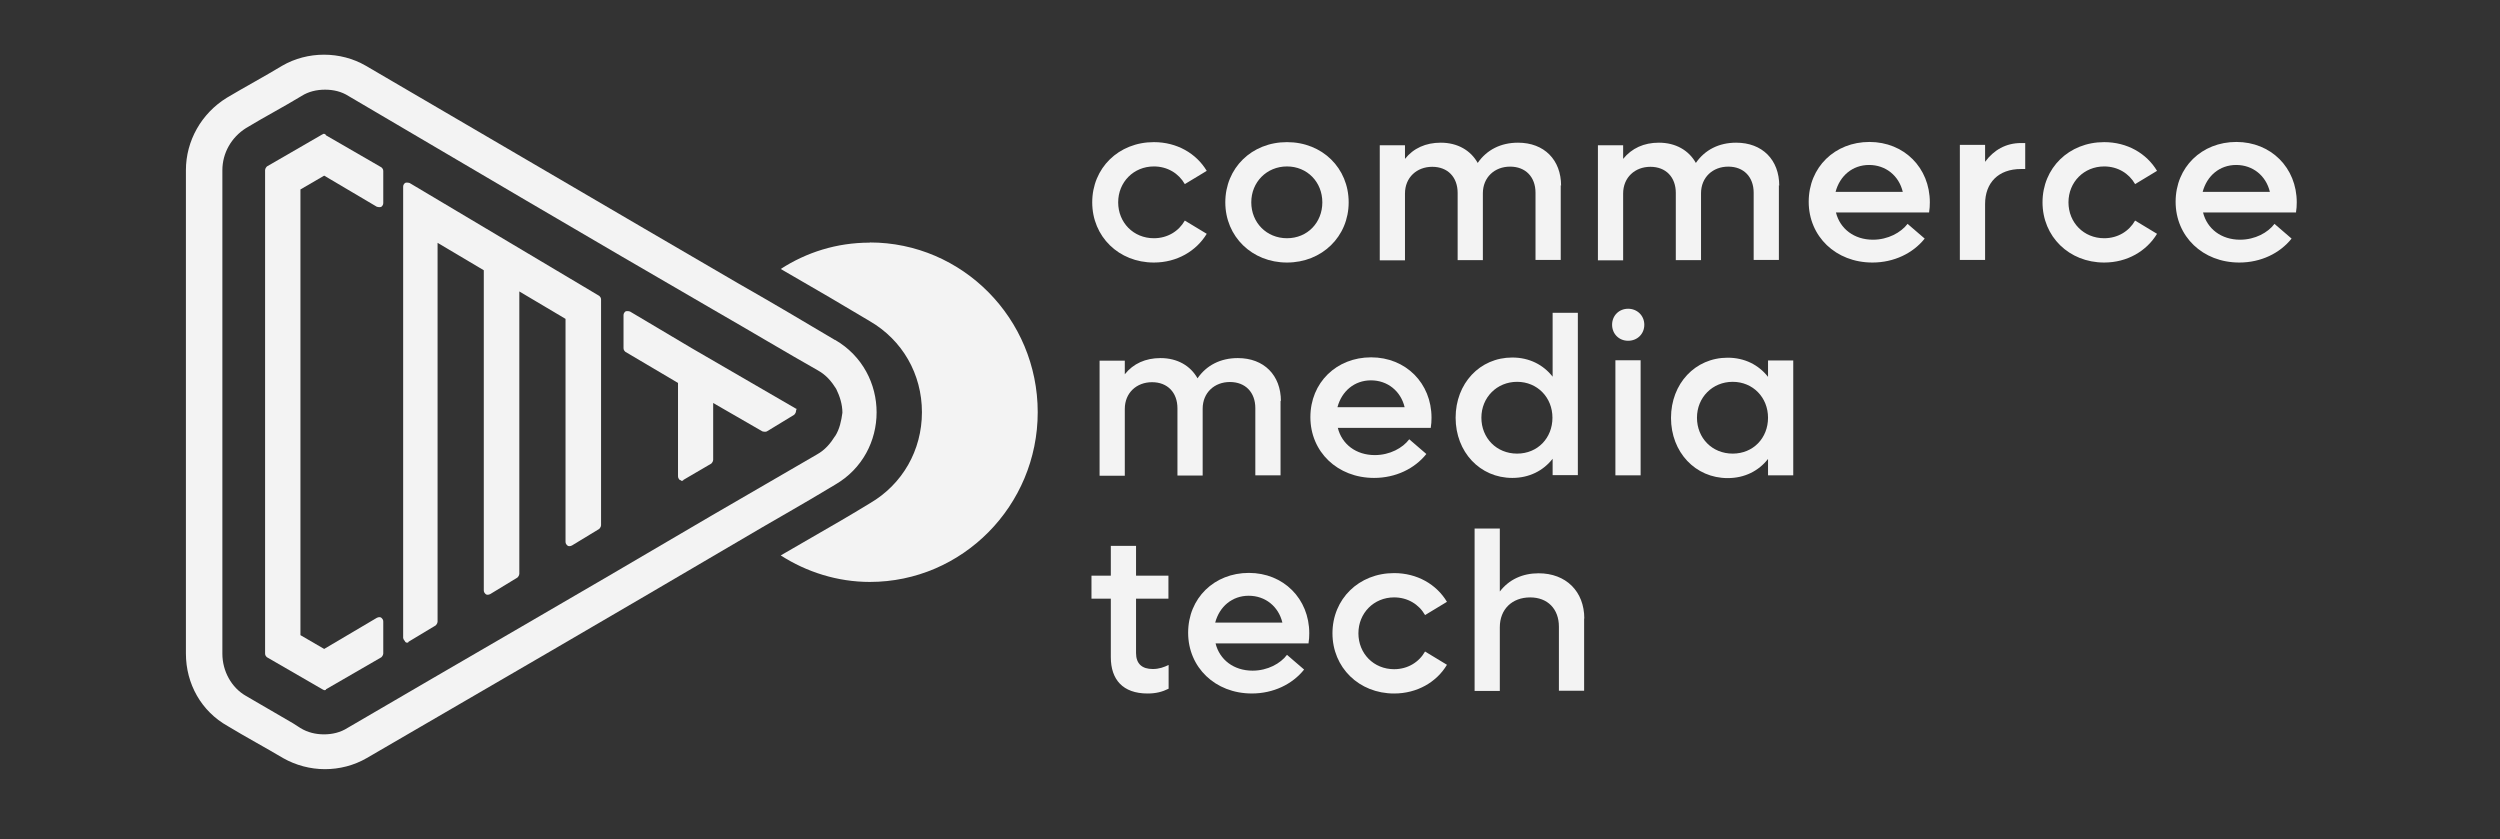
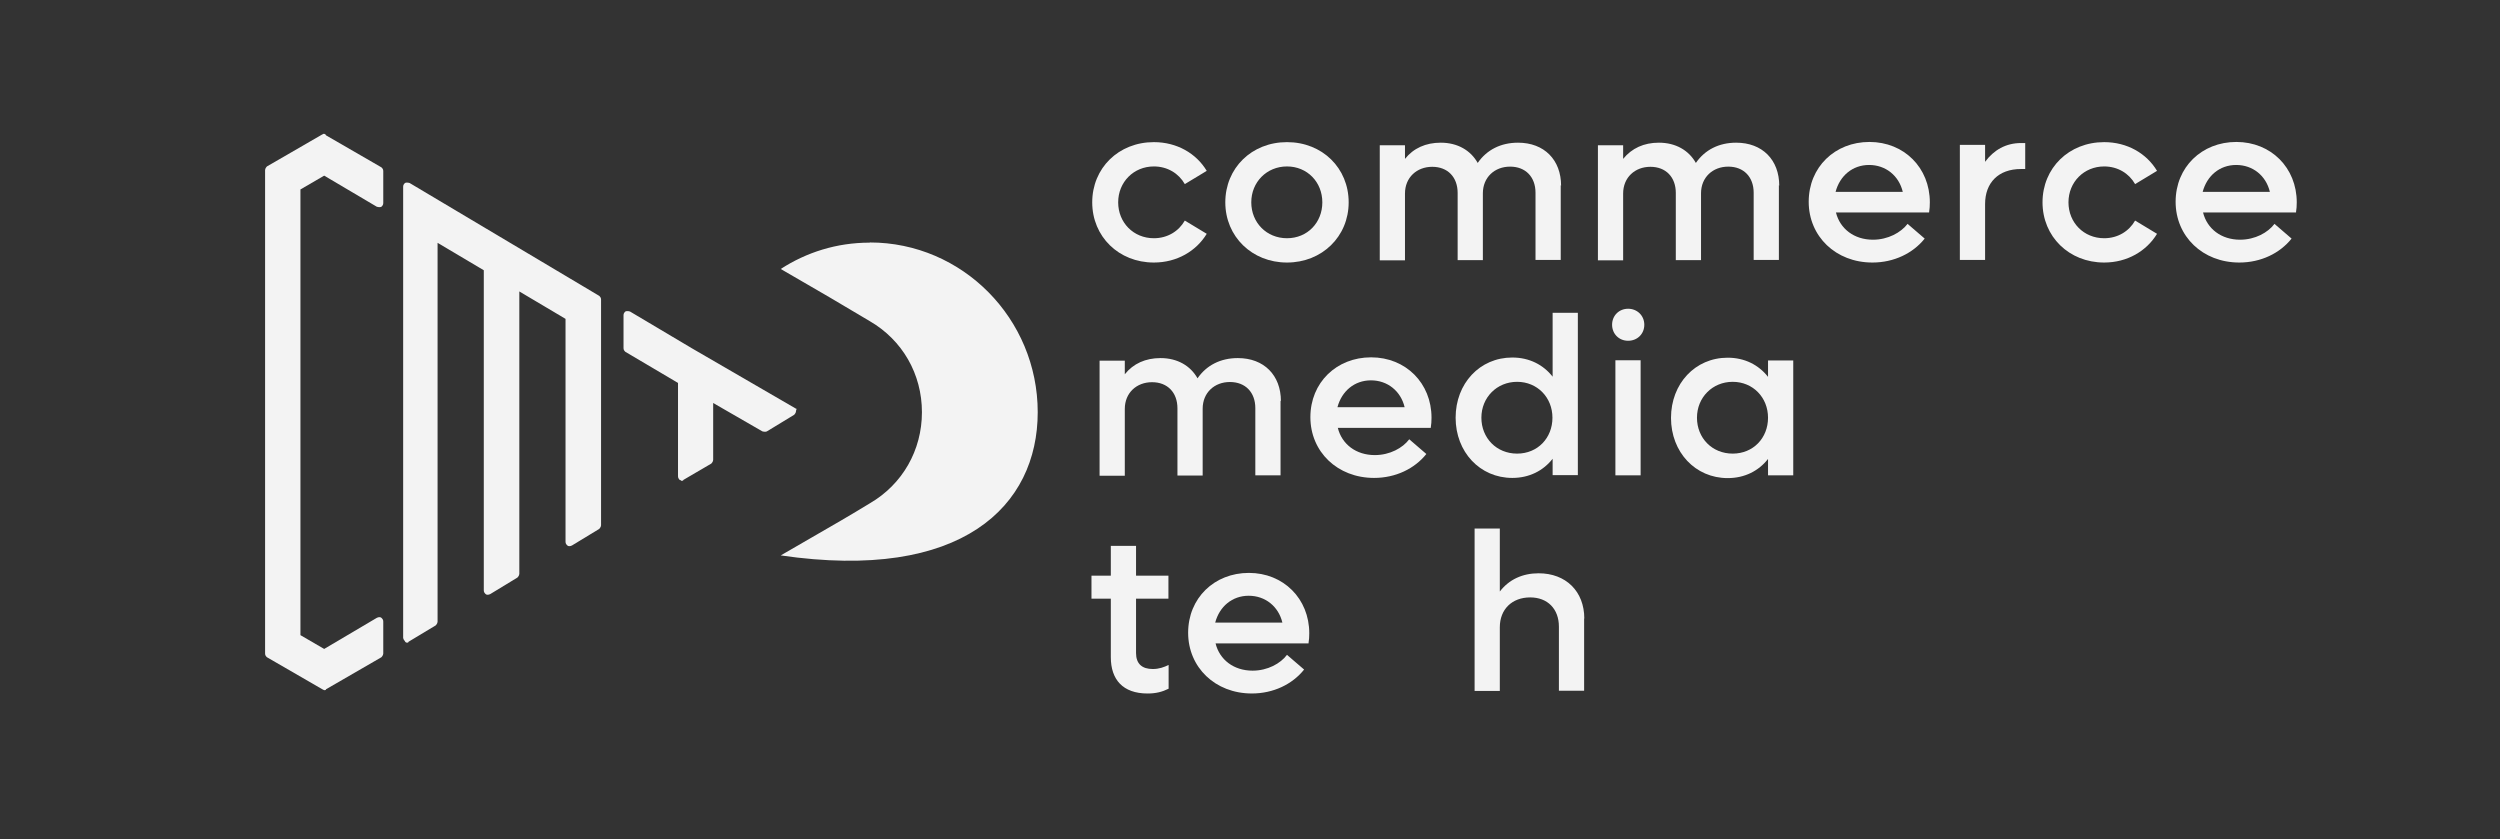
<svg xmlns="http://www.w3.org/2000/svg" width="137" height="46" viewBox="0 0 137 46" fill="none">
  <rect x="0" y="0" width="137" height="46" fill="#333333" stroke="none" />
  <path d="M59.854 11.088C59.854 9.212 61.296 7.789 63.233 7.789C64.494 7.789 65.553 8.404 66.129 9.363L64.928 10.089C64.595 9.504 63.98 9.121 63.233 9.121C62.123 9.121 61.276 9.978 61.276 11.088C61.276 12.198 62.113 13.055 63.233 13.055C63.98 13.055 64.595 12.672 64.928 12.087L66.129 12.813C65.553 13.761 64.494 14.387 63.233 14.387C61.306 14.387 59.854 12.964 59.854 11.088Z" fill="#F3F3F3" />
  <path d="M72.464 11.088C72.464 9.978 71.637 9.121 70.527 9.121C69.417 9.121 68.57 9.978 68.57 11.088C68.57 12.198 69.407 13.055 70.527 13.055C71.647 13.055 72.464 12.198 72.464 11.088ZM67.147 11.088C67.147 9.212 68.59 7.789 70.527 7.789C72.464 7.789 73.907 9.212 73.907 11.088C73.907 12.964 72.444 14.387 70.527 14.387C68.61 14.387 67.147 12.964 67.147 11.088Z" fill="#F3F3F3" />
  <path d="M85.528 10.149V14.245H84.146V10.563C84.146 9.696 83.601 9.131 82.754 9.131C81.906 9.131 81.261 9.716 81.261 10.593V14.255H79.879V10.573C79.879 9.706 79.334 9.141 78.487 9.141C77.639 9.141 76.993 9.726 76.993 10.604V14.266H75.611V7.96H76.993V8.707C77.457 8.122 78.133 7.819 78.951 7.819C79.879 7.819 80.595 8.243 80.978 8.929C81.473 8.213 82.239 7.819 83.188 7.819C84.62 7.819 85.548 8.757 85.548 10.18L85.528 10.149Z" fill="#F3F3F3" />
  <path d="M97.483 10.149V14.245H96.101V10.563C96.101 9.696 95.556 9.131 94.709 9.131C93.861 9.131 93.216 9.716 93.216 10.593V14.255H91.834V10.573C91.834 9.706 91.289 9.141 90.442 9.141C89.594 9.141 88.948 9.726 88.948 10.604V14.266H87.566V7.96H88.948V8.707C89.422 8.122 90.088 7.819 90.906 7.819C91.834 7.819 92.55 8.243 92.933 8.929C93.428 8.213 94.194 7.819 95.143 7.819C96.575 7.819 97.503 8.757 97.503 10.18L97.483 10.149Z" fill="#F3F3F3" />
  <path d="M100.6 10.513H104.272C104.06 9.625 103.334 9.04 102.426 9.04C101.518 9.04 100.822 9.635 100.59 10.513H100.6ZM105.715 11.643H100.61C100.832 12.54 101.609 13.136 102.638 13.136C103.465 13.136 104.171 12.742 104.535 12.268L105.473 13.075C104.827 13.882 103.788 14.387 102.608 14.387C100.6 14.387 99.117 12.954 99.117 11.057C99.117 9.161 100.55 7.779 102.446 7.779C104.343 7.779 105.755 9.191 105.755 11.088C105.755 11.259 105.745 11.461 105.715 11.633V11.643Z" fill="#F3F3F3" />
  <path d="M110.982 7.839V9.262H110.75C109.509 9.262 108.783 10.018 108.783 11.179V14.245H107.4V7.94H108.783V8.868C109.257 8.223 109.922 7.839 110.75 7.839H110.982Z" fill="#F3F3F3" />
  <path d="M111.93 11.088C111.93 9.212 113.372 7.789 115.309 7.789C116.57 7.789 117.63 8.404 118.205 9.363L117.004 10.089C116.671 9.504 116.056 9.121 115.309 9.121C114.2 9.121 113.352 9.978 113.352 11.088C113.352 12.198 114.19 13.055 115.309 13.055C116.056 13.055 116.671 12.672 117.004 12.087L118.205 12.813C117.63 13.761 116.57 14.387 115.309 14.387C113.383 14.387 111.93 12.964 111.93 11.088Z" fill="#F3F3F3" />
  <path d="M120.717 10.513H124.389C124.177 9.625 123.451 9.04 122.543 9.04C121.635 9.04 120.939 9.635 120.707 10.513H120.717ZM125.832 11.643H120.727C120.949 12.54 121.726 13.136 122.755 13.136C123.582 13.136 124.288 12.742 124.641 12.268L125.579 13.075C124.934 13.882 123.895 14.387 122.714 14.387C120.707 14.387 119.224 12.954 119.224 11.057C119.224 9.161 120.656 7.779 122.553 7.779C124.449 7.779 125.862 9.191 125.862 11.088C125.862 11.259 125.852 11.461 125.821 11.633L125.832 11.643Z" fill="#F3F3F3" />
  <path d="M70.174 21.953V26.049H68.792V22.367C68.792 21.499 68.247 20.934 67.399 20.934C66.552 20.934 65.906 21.519 65.906 22.397V26.059H64.524V22.377C64.524 21.509 63.979 20.944 63.132 20.944C62.285 20.944 61.639 21.529 61.639 22.407V26.069H60.257V19.764H61.639V20.51C62.103 19.925 62.779 19.623 63.596 19.623C64.524 19.623 65.24 20.046 65.624 20.732C66.118 20.016 66.885 19.623 67.833 19.623C69.266 19.623 70.194 20.561 70.194 21.983" fill="#F3F3F3" />
  <path d="M73.302 22.316H76.974C76.762 21.428 76.036 20.843 75.128 20.843C74.22 20.843 73.524 21.439 73.292 22.316H73.302ZM78.416 23.446H73.312C73.534 24.344 74.311 24.939 75.34 24.939C76.167 24.939 76.873 24.546 77.226 24.072L78.164 24.879C77.519 25.686 76.48 26.19 75.299 26.19C73.292 26.19 71.809 24.758 71.809 22.861C71.809 20.964 73.241 19.582 75.138 19.582C77.034 19.582 78.447 20.995 78.447 22.891C78.447 23.063 78.437 23.265 78.406 23.436L78.416 23.446Z" fill="#F3F3F3" />
  <path d="M85.074 22.891C85.074 21.782 84.247 20.924 83.137 20.924C82.027 20.924 81.18 21.782 81.18 22.891C81.18 24.001 82.007 24.858 83.137 24.858C84.267 24.858 85.074 24.001 85.074 22.891ZM86.466 17.141V26.039H85.084V25.141C84.57 25.797 83.803 26.19 82.875 26.19C81.099 26.19 79.768 24.768 79.768 22.891C79.768 21.015 81.089 19.592 82.875 19.592C83.803 19.592 84.57 19.986 85.084 20.642V17.141H86.466Z" fill="#F3F3F3" />
  <path d="M88.524 19.744H89.906V26.049H88.524V19.744ZM88.343 17.797C88.343 17.292 88.726 16.919 89.221 16.919C89.715 16.919 90.108 17.292 90.108 17.797C90.108 18.301 89.725 18.674 89.221 18.674C88.716 18.674 88.343 18.291 88.343 17.797Z" fill="#F3F3F3" />
  <path d="M96.888 22.891C96.888 21.781 96.061 20.924 94.951 20.924C93.841 20.924 92.994 21.781 92.994 22.891C92.994 24.001 93.821 24.858 94.951 24.858C96.081 24.858 96.888 24.001 96.888 22.891ZM98.27 19.744V26.049H96.888V25.151C96.373 25.807 95.607 26.2 94.678 26.2C92.903 26.2 91.571 24.778 91.571 22.901C91.571 21.025 92.893 19.602 94.678 19.602C95.607 19.602 96.373 19.996 96.888 20.651V19.754H98.27V19.744Z" fill="#F3F3F3" />
  <path d="M62.255 32.808V35.784C62.255 36.38 62.587 36.662 63.173 36.662C63.516 36.662 63.788 36.561 64.04 36.44V37.741C63.697 37.913 63.344 38.004 62.89 38.004C61.528 38.004 60.873 37.237 60.873 36.016V32.808H59.813V31.547H60.873V29.913H62.255V31.547H64.03V32.808H62.255Z" fill="#F3F3F3" />
  <path d="M66.603 34.119H70.275C70.063 33.232 69.337 32.647 68.429 32.647C67.521 32.647 66.825 33.242 66.593 34.119H66.603ZM71.718 35.259H66.613C66.835 36.157 67.612 36.752 68.641 36.752C69.468 36.752 70.174 36.359 70.527 35.885L71.465 36.692C70.82 37.499 69.781 38.003 68.6 38.003C66.593 38.003 65.11 36.571 65.11 34.674C65.11 32.778 66.542 31.395 68.439 31.395C70.335 31.395 71.748 32.808 71.748 34.705C71.748 34.876 71.738 35.078 71.707 35.249L71.718 35.259Z" fill="#F3F3F3" />
-   <path d="M73.019 34.705C73.019 32.828 74.461 31.406 76.398 31.406C77.659 31.406 78.719 32.021 79.293 32.98L78.093 33.706C77.76 33.121 77.145 32.737 76.398 32.737C75.288 32.737 74.441 33.595 74.441 34.705C74.441 35.814 75.278 36.672 76.398 36.672C77.145 36.672 77.76 36.288 78.093 35.703L79.293 36.43C78.729 37.378 77.659 38.004 76.398 38.004C74.471 38.004 73.019 36.581 73.019 34.705Z" fill="#F3F3F3" />
  <path d="M86.81 33.888V37.852H85.428V34.342C85.428 33.373 84.813 32.738 83.854 32.738C82.856 32.738 82.19 33.393 82.19 34.372V37.862H80.808V28.965H82.19V32.415C82.694 31.759 83.431 31.416 84.318 31.416C85.811 31.416 86.82 32.405 86.82 33.898L86.81 33.888Z" fill="#F3F3F3" />
  <path d="M22.184 35.169L22.285 35.219C22.335 35.219 22.386 35.219 22.386 35.169L23.878 34.271C23.878 34.271 23.979 34.17 23.979 34.069V13.307L26.512 14.81V32.354C26.512 32.455 26.562 32.505 26.613 32.556C26.663 32.606 26.764 32.606 26.865 32.556L28.358 31.648C28.358 31.648 28.459 31.547 28.459 31.446V15.971L30.991 17.474V29.691C30.991 29.792 31.041 29.842 31.092 29.892C31.142 29.943 31.243 29.943 31.344 29.892L32.837 28.985C32.837 28.985 32.938 28.884 32.938 28.783V16.415C32.938 16.314 32.888 16.263 32.837 16.213L22.446 10.028C22.446 10.028 22.295 9.978 22.194 10.028C22.143 10.079 22.093 10.129 22.093 10.23V34.957C22.113 35.058 22.163 35.108 22.214 35.159" fill="#F3F3F3" />
-   <path d="M45.76 23.9C45.508 24.303 45.215 24.657 44.761 24.909L39.041 28.228L38.093 28.783C31.778 32.505 25.412 36.167 19.046 39.89C18.653 40.142 18.199 40.243 17.755 40.243C17.311 40.243 16.857 40.142 16.453 39.89L16.06 39.638L13.477 38.135C12.68 37.681 12.186 36.773 12.186 35.824V9.332C12.186 8.384 12.68 7.527 13.477 7.022C14.476 6.417 15.515 5.872 16.514 5.267C16.907 5.014 17.361 4.914 17.815 4.914C18.269 4.914 18.713 5.014 19.107 5.267C24.827 8.636 32.585 13.206 39.102 16.979C41.19 18.18 43.127 19.34 44.822 20.298C45.276 20.551 45.568 20.904 45.821 21.307C46.022 21.711 46.164 22.165 46.164 22.619C46.103 23.063 46.012 23.517 45.76 23.91M45.76 18.634C44.166 17.686 42.38 16.626 40.433 15.517C33.876 11.703 25.916 7.022 20.045 3.602C19.349 3.199 18.552 2.997 17.755 2.997C16.958 2.997 16.161 3.199 15.465 3.602C14.466 4.207 13.427 4.762 12.428 5.358C11.036 6.215 10.188 7.718 10.188 9.322V35.814C10.188 37.479 11.036 38.982 12.479 39.789C13.477 40.394 14.516 40.949 15.515 41.544C16.211 41.938 17.008 42.15 17.805 42.15C18.602 42.15 19.399 41.948 20.095 41.544C26.855 37.62 33.674 33.655 40.433 29.681C42.219 28.621 44.015 27.622 45.76 26.563C48.797 24.808 48.797 20.389 45.76 18.624" fill="#F3F3F3" />
  <path d="M43.622 22.397L37.902 19.078L34.522 17.07C34.522 17.07 34.371 17.02 34.27 17.07C34.219 17.121 34.169 17.171 34.169 17.272V19.078C34.169 19.179 34.219 19.229 34.27 19.28L37.155 20.985V26.099C37.155 26.2 37.206 26.251 37.246 26.301C37.296 26.301 37.347 26.352 37.347 26.352C37.347 26.352 37.448 26.352 37.448 26.301L37.791 26.099L38.981 25.403C38.981 25.403 39.082 25.302 39.082 25.201V22.084L41.776 23.638C41.776 23.638 41.927 23.688 42.028 23.638L43.521 22.73C43.521 22.73 43.622 22.629 43.622 22.528C43.622 22.427 43.682 22.437 43.632 22.387" fill="#F3F3F3" />
  <path d="M17.664 7.365L14.627 9.121C14.627 9.121 14.527 9.221 14.527 9.322V35.814C14.527 35.915 14.577 35.966 14.627 36.016L17.664 37.772L17.765 37.822C17.815 37.822 17.866 37.822 17.866 37.772L20.902 36.016C20.902 36.016 21.003 35.915 21.003 35.814V34.059C21.003 33.958 20.953 33.908 20.902 33.857C20.852 33.807 20.751 33.807 20.65 33.857L17.765 35.562L16.464 34.806V10.382L17.765 9.625L20.65 11.33C20.65 11.33 20.802 11.38 20.902 11.33C20.953 11.279 21.003 11.229 21.003 11.128V9.373C21.003 9.272 20.953 9.221 20.902 9.171L17.866 7.416C17.826 7.315 17.715 7.315 17.674 7.365" fill="#F3F3F3" />
-   <path d="M47.657 13.297C45.841 13.297 44.187 13.832 42.784 14.74C44.681 15.829 46.376 16.828 47.657 17.595C49.453 18.634 50.522 20.5 50.522 22.589C50.522 24.677 49.453 26.543 47.667 27.582C46.628 28.218 45.548 28.843 44.509 29.439C43.944 29.771 43.359 30.104 42.784 30.437C44.197 31.345 45.891 31.89 47.667 31.89C52.741 31.89 56.867 27.713 56.867 22.589C56.867 17.464 52.741 13.287 47.667 13.287" fill="#F3F3F3" />
+   <path d="M47.657 13.297C45.841 13.297 44.187 13.832 42.784 14.74C44.681 15.829 46.376 16.828 47.657 17.595C49.453 18.634 50.522 20.5 50.522 22.589C50.522 24.677 49.453 26.543 47.667 27.582C46.628 28.218 45.548 28.843 44.509 29.439C43.944 29.771 43.359 30.104 42.784 30.437C52.741 31.89 56.867 27.713 56.867 22.589C56.867 17.464 52.741 13.287 47.667 13.287" fill="#F3F3F3" />
</svg>